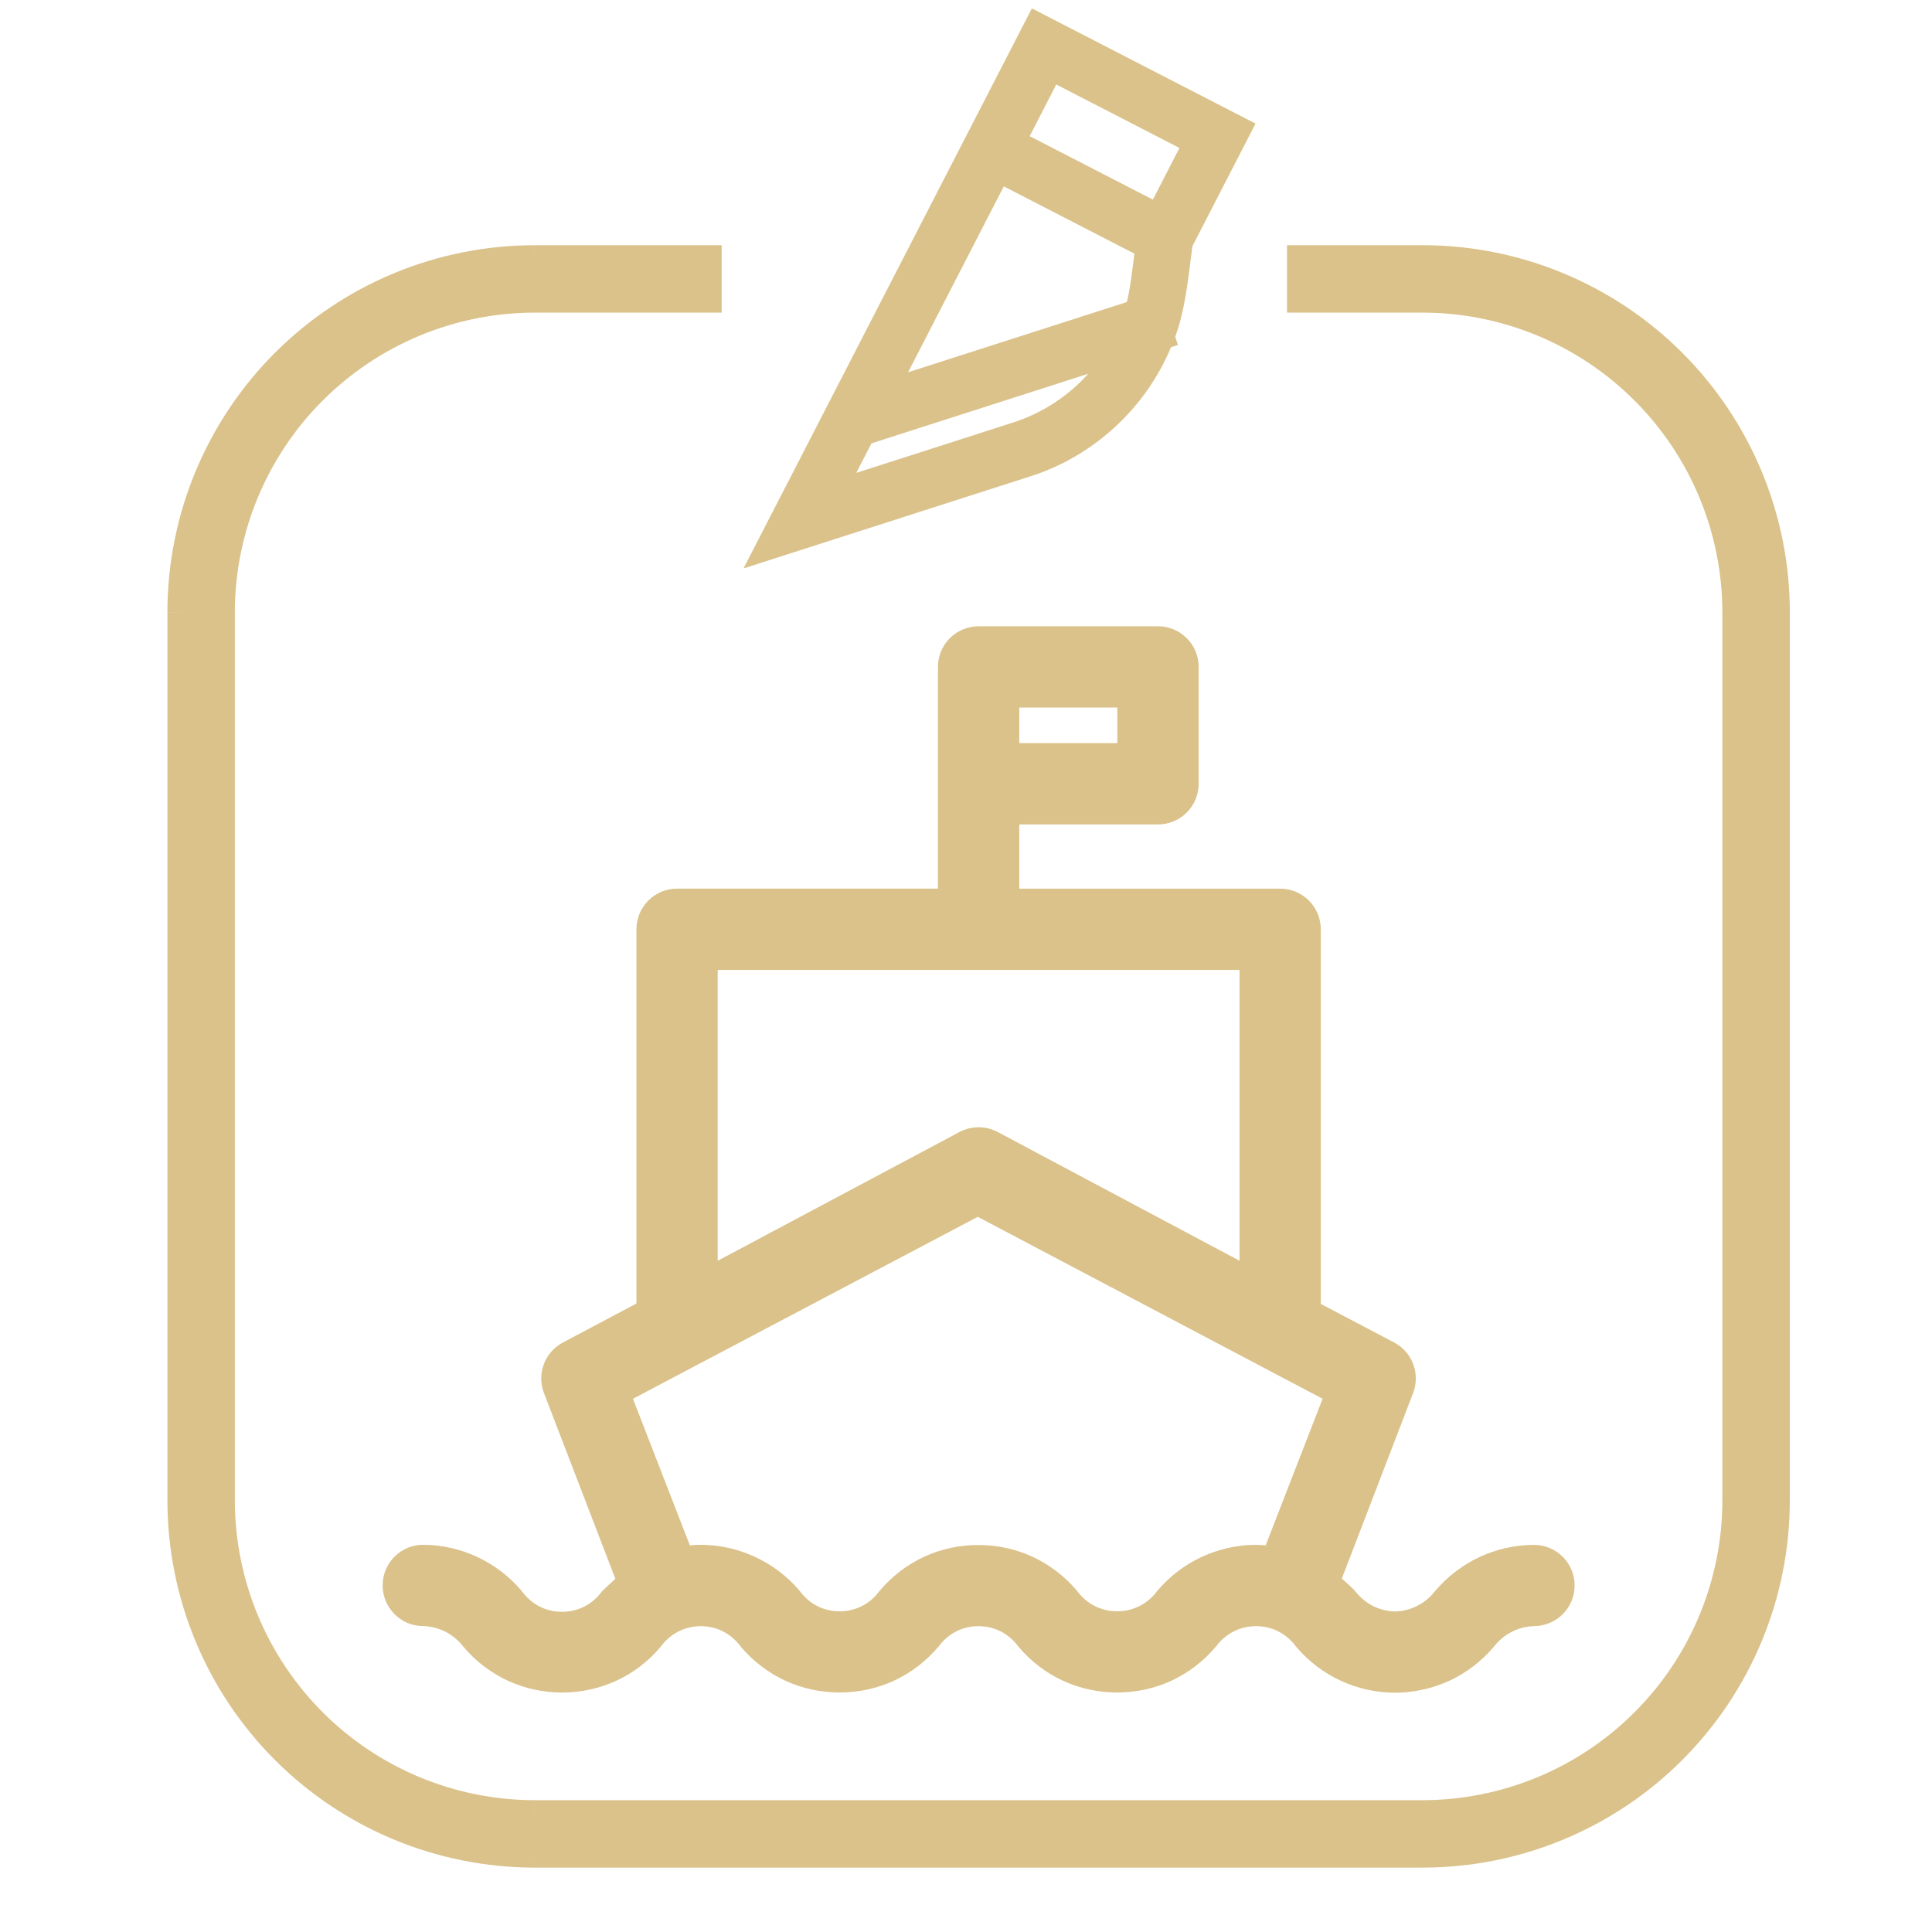
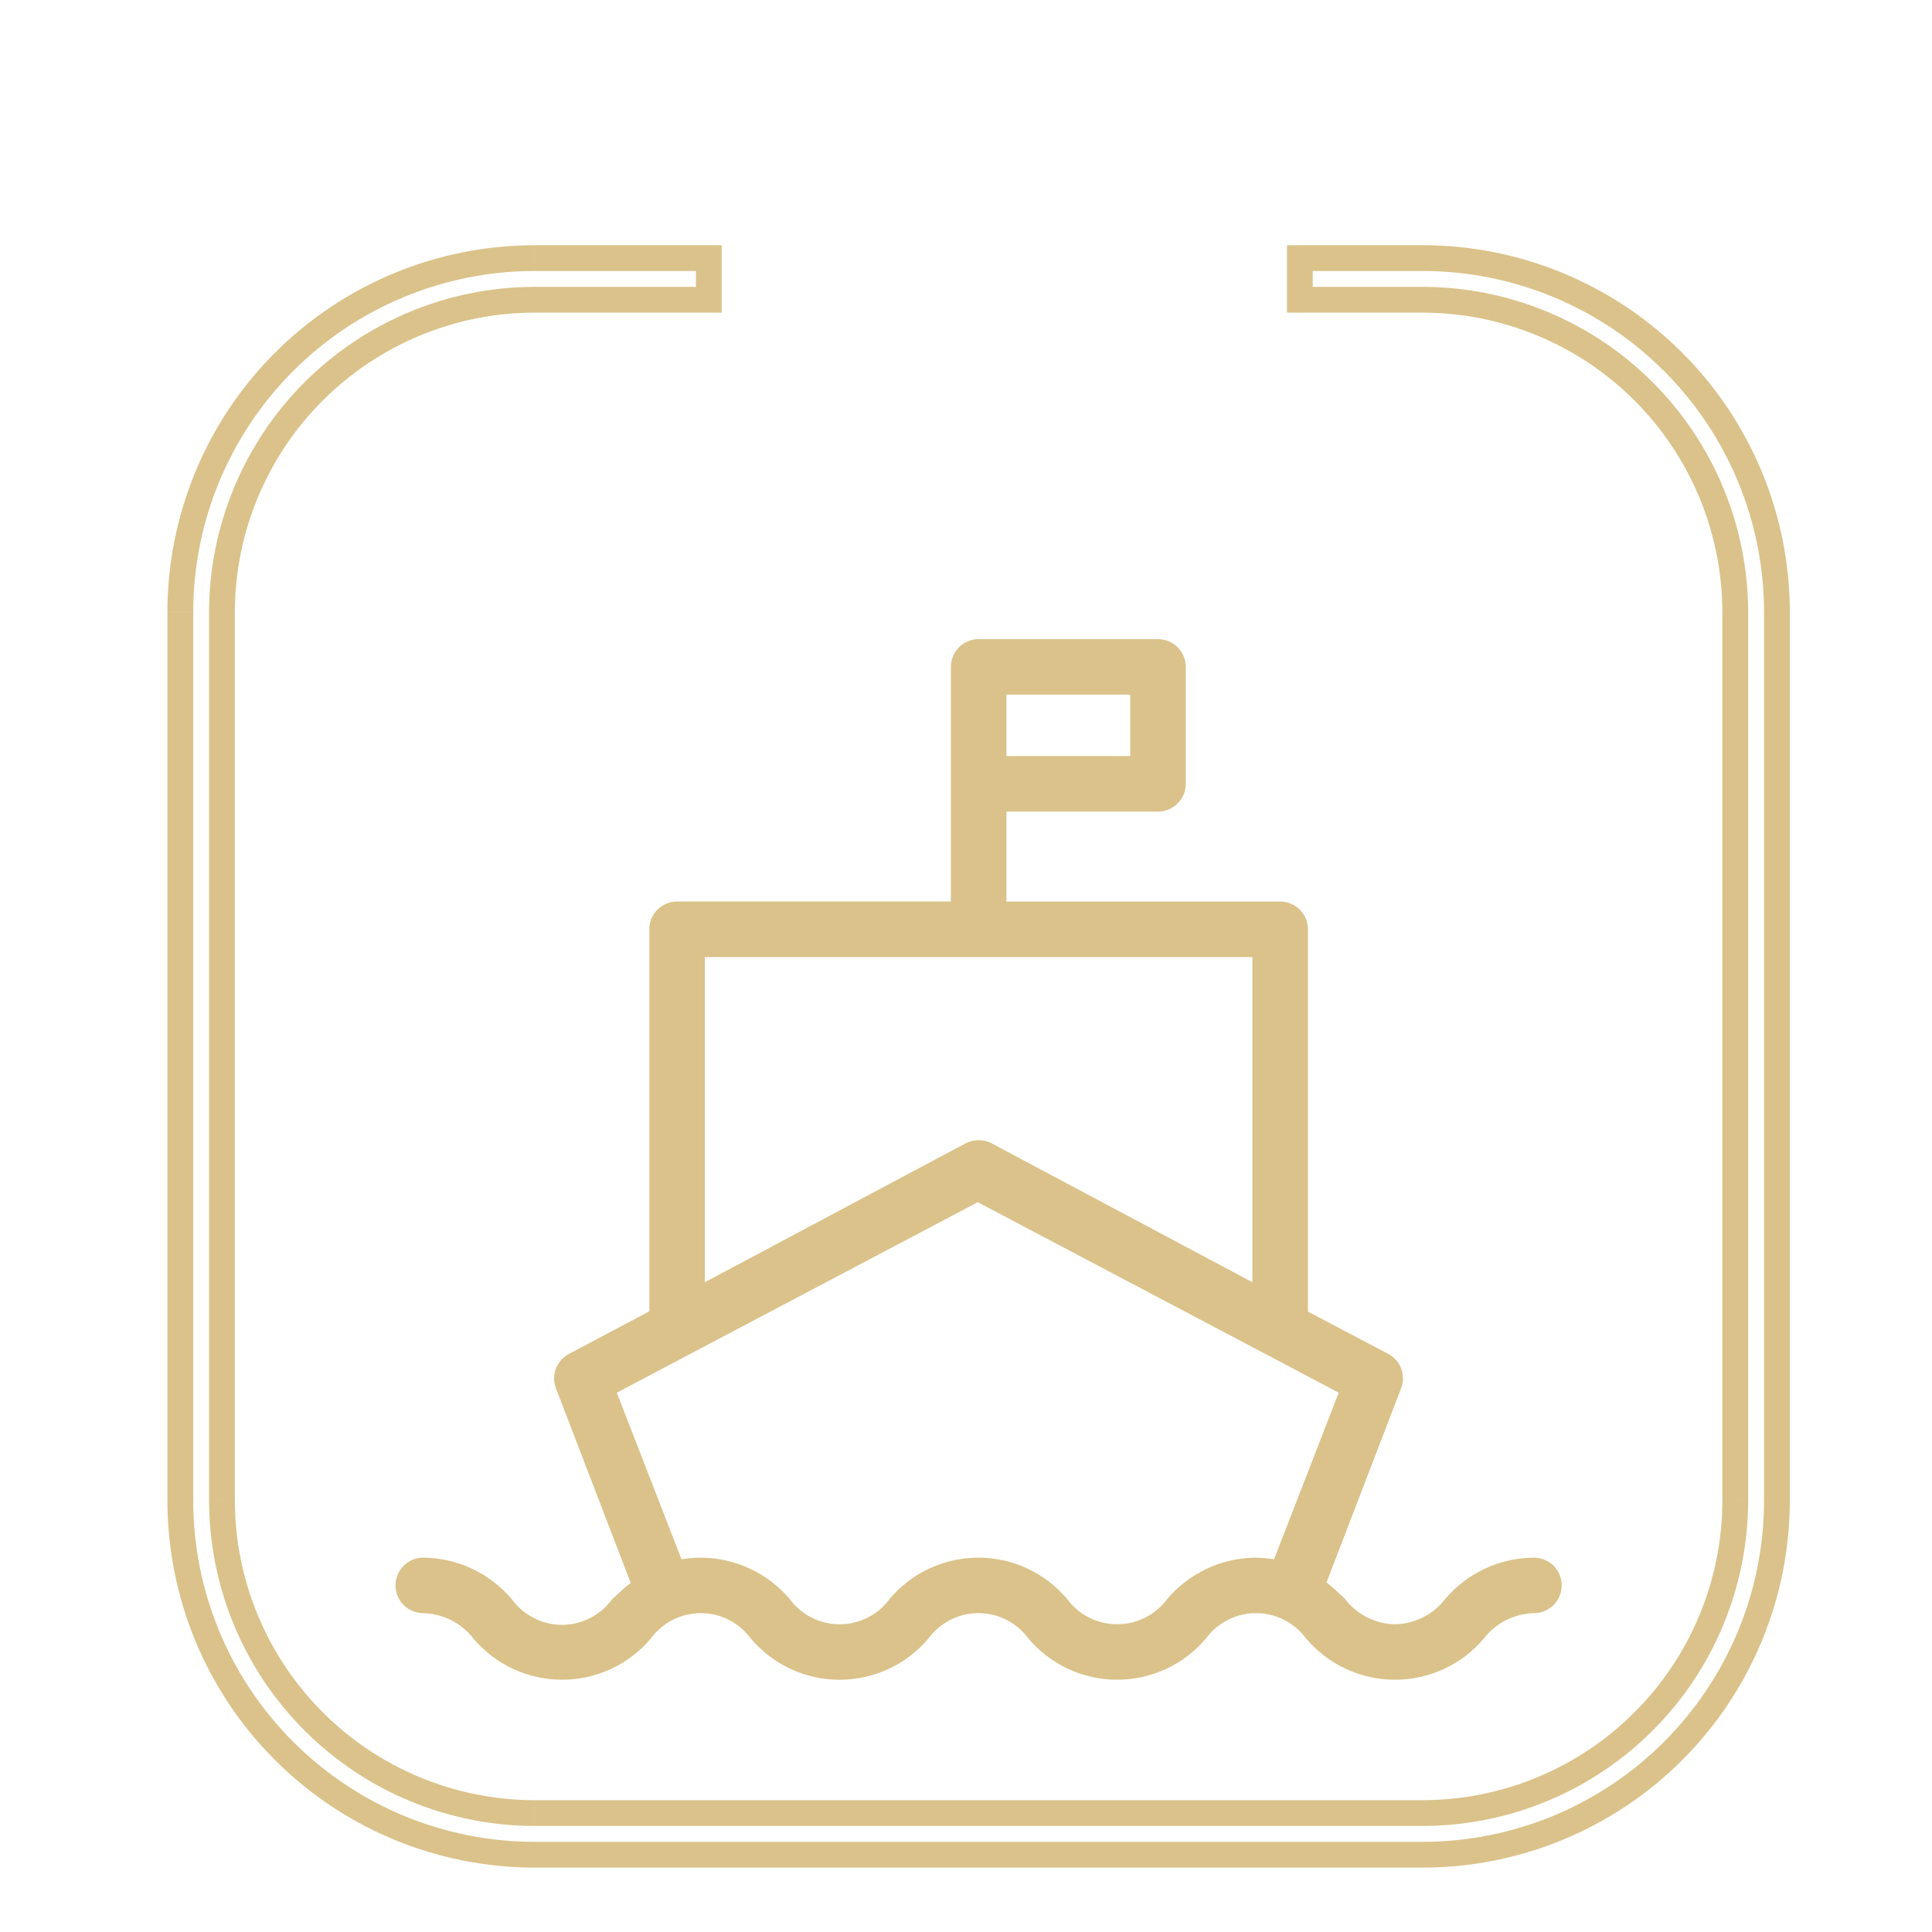
<svg xmlns="http://www.w3.org/2000/svg" width="100%" height="100%" viewBox="0 0 75 75" version="1.1" xml:space="preserve" style="fill-rule:evenodd;clip-rule:evenodd;stroke-linejoin:round;stroke-miterlimit:2;">
  <g>
    <path d="M59.549,60.469C58.895,60.471 58.248,60.615 57.654,60.891C57.061,61.166 56.534,61.567 56.109,62.064C55.88,62.366 55.585,62.611 55.247,62.782C54.91,62.954 54.537,63.048 54.158,63.055C53.779,63.049 53.406,62.957 53.068,62.785C52.73,62.613 52.435,62.366 52.207,62.063C51.992,61.858 51.755,61.642 51.496,61.427L54.395,53.881C54.486,53.636 54.484,53.366 54.391,53.123C54.298,52.88 54.119,52.677 53.888,52.556L50.773,50.917L50.773,36.075C50.773,35.789 50.66,35.515 50.458,35.313C50.256,35.111 49.982,34.998 49.695,34.998L39.068,34.998L39.068,31.505L44.953,31.505C45.238,31.505 45.514,31.392 45.715,31.19C45.918,30.988 46.031,30.713 46.031,30.427L46.031,25.889C46.031,25.603 45.918,25.329 45.715,25.127C45.514,24.925 45.238,24.811 44.953,24.811L37.99,24.811C37.704,24.811 37.43,24.925 37.228,25.127C37.026,25.329 36.913,25.603 36.913,25.889L36.913,34.997L26.284,34.997C25.998,34.997 25.724,35.11 25.522,35.312C25.32,35.514 25.206,35.789 25.206,36.074L25.206,50.906L22.091,52.556C21.856,52.678 21.674,52.884 21.58,53.132C21.487,53.38 21.488,53.655 21.585,53.903L24.484,61.448C24.214,61.653 23.988,61.88 23.762,62.084C23.539,62.392 23.246,62.642 22.908,62.813C22.57,62.986 22.196,63.076 21.816,63.076C21.437,63.076 21.063,62.986 20.724,62.813C20.386,62.641 20.093,62.391 19.87,62.084C19.447,61.583 18.921,61.179 18.328,60.899C17.734,60.62 17.088,60.472 16.432,60.467C16.146,60.467 15.872,60.58 15.67,60.781C15.468,60.984 15.354,61.258 15.354,61.544C15.354,61.83 15.468,62.104 15.67,62.307C15.872,62.508 16.146,62.622 16.432,62.622C16.81,62.632 17.182,62.726 17.519,62.896C17.856,63.068 18.151,63.313 18.382,63.613C18.805,64.113 19.332,64.514 19.925,64.79C20.519,65.064 21.166,65.207 21.82,65.207C22.475,65.207 23.121,65.064 23.716,64.79C24.31,64.515 24.836,64.113 25.259,63.613C25.482,63.306 25.774,63.056 26.113,62.884C26.451,62.711 26.825,62.621 27.205,62.621C27.585,62.621 27.959,62.711 28.297,62.884C28.635,63.057 28.927,63.307 29.151,63.613C29.575,64.113 30.103,64.514 30.697,64.79C31.291,65.066 31.939,65.208 32.594,65.208C33.249,65.208 33.897,65.065 34.491,64.79C35.085,64.515 35.614,64.113 36.037,63.613C36.26,63.306 36.553,63.056 36.891,62.884C37.229,62.711 37.603,62.621 37.983,62.621C38.362,62.621 38.737,62.711 39.075,62.884C39.413,63.057 39.706,63.307 39.929,63.613C40.353,64.113 40.879,64.514 41.473,64.79C42.067,65.064 42.713,65.207 43.369,65.207C44.023,65.207 44.67,65.064 45.264,64.79C45.858,64.515 46.385,64.113 46.807,63.613C47.032,63.306 47.325,63.056 47.664,62.884C48.003,62.711 48.378,62.621 48.758,62.621C49.139,62.621 49.514,62.711 49.853,62.884C50.192,63.057 50.485,63.307 50.709,63.613C51.133,64.113 51.661,64.514 52.256,64.79C52.85,65.065 53.498,65.208 54.153,65.208C54.808,65.208 55.456,65.065 56.05,64.79C56.644,64.515 57.173,64.113 57.597,63.613C57.827,63.313 58.122,63.068 58.46,62.896C58.798,62.725 59.169,62.631 59.548,62.622C59.833,62.622 60.108,62.508 60.31,62.307C60.512,62.104 60.625,61.83 60.625,61.544C60.625,61.258 60.512,60.984 60.31,60.781C60.108,60.582 59.834,60.469 59.549,60.469ZM43.875,29.349L39.068,29.349L39.068,26.967L43.875,26.967L43.875,29.349ZM27.361,37.153L48.618,37.153L48.618,49.776L38.496,44.385C38.34,44.303 38.166,44.26 37.99,44.26C37.813,44.26 37.639,44.303 37.484,44.385L27.362,49.776L27.362,37.153L27.361,37.153ZM45.32,62.063C45.095,62.371 44.801,62.621 44.463,62.792C44.125,62.963 43.749,63.054 43.369,63.054C42.988,63.054 42.613,62.964 42.274,62.792C41.935,62.62 41.641,62.37 41.418,62.063C40.994,61.564 40.468,61.162 39.874,60.886C39.28,60.61 38.634,60.468 37.979,60.468C37.325,60.468 36.678,60.611 36.084,60.886C35.49,61.161 34.963,61.564 34.541,62.063C34.318,62.371 34.025,62.621 33.687,62.792C33.349,62.965 32.975,63.055 32.595,63.055C32.216,63.055 31.841,62.965 31.503,62.792C31.165,62.62 30.872,62.37 30.649,62.063C30.223,61.566 29.696,61.167 29.103,60.892C28.51,60.617 27.864,60.472 27.21,60.468C26.958,60.47 26.705,60.491 26.456,60.532L23.944,54.063L37.957,46.669L51.97,54.063L49.458,60.532C49.204,60.492 48.948,60.47 48.692,60.468C48.049,60.48 47.416,60.628 46.835,60.904C46.254,61.179 45.737,61.574 45.32,62.063Z" style="fill:rgb(218,194,138);fill-rule:nonzero;" />
-     <path d="M54.153,65.71C53.429,65.71 52.7,65.55 52.046,65.245C51.389,64.941 50.795,64.489 50.327,63.938C50.128,63.667 49.892,63.467 49.625,63.331C49.094,63.06 48.426,63.06 47.892,63.331C47.623,63.468 47.388,63.668 47.21,63.911C46.724,64.488 46.131,64.94 45.474,65.245C44.153,65.857 42.583,65.854 41.264,65.246C40.6,64.937 40.023,64.498 39.548,63.938C39.35,63.667 39.116,63.467 38.849,63.331C38.318,63.06 37.653,63.059 37.12,63.331C36.853,63.468 36.619,63.667 36.443,63.909C35.953,64.489 35.359,64.941 34.702,65.246C33.39,65.853 31.799,65.853 30.487,65.246C29.83,64.941 29.237,64.489 28.769,63.938C28.57,63.667 28.336,63.467 28.069,63.331C27.537,63.06 26.872,63.06 26.34,63.331C26.073,63.468 25.839,63.667 25.664,63.909C25.167,64.498 24.59,64.937 23.926,65.245C22.604,65.856 21.037,65.857 19.716,65.246C19.059,64.941 18.466,64.489 18,63.938C17.801,63.68 17.561,63.481 17.292,63.343C17.023,63.207 16.721,63.131 16.419,63.123L16.418,63.123C16.011,63.123 15.615,62.959 15.317,62.662C15.018,62.361 14.854,61.965 14.854,61.545C14.854,61.125 15.018,60.729 15.315,60.43C15.615,60.131 16.011,59.968 16.432,59.968C17.168,59.974 17.876,60.135 18.541,60.447C19.195,60.755 19.787,61.209 20.253,61.761C20.451,62.032 20.684,62.232 20.951,62.367C21.485,62.638 22.149,62.638 22.681,62.367C22.949,62.231 23.182,62.031 23.357,61.79L23.607,61.547C23.698,61.462 23.792,61.376 23.889,61.29L21.118,54.082C20.977,53.721 20.975,53.319 21.112,52.955C21.25,52.589 21.516,52.29 21.861,52.111L24.706,50.603L24.706,36.075C24.706,35.66 24.874,35.253 25.168,34.959C25.466,34.661 25.862,34.497 26.284,34.497L36.412,34.497L36.412,25.889C36.412,25.467 36.576,25.071 36.874,24.773C37.168,24.479 37.575,24.311 37.99,24.311L44.953,24.311C45.369,24.311 45.776,24.48 46.069,24.774C46.366,25.07 46.531,25.466 46.531,25.889L46.531,30.427C46.531,30.85 46.366,31.246 46.067,31.544C45.776,31.836 45.37,32.005 44.953,32.005L39.568,32.005L39.568,34.498L49.695,34.498C50.117,34.498 50.513,34.662 50.811,34.96C51.105,35.253 51.273,35.66 51.273,36.076L51.273,50.618L54.121,52.116C54.46,52.294 54.722,52.59 54.858,52.947C54.994,53.304 54.997,53.699 54.864,54.057L52.09,61.279C52.253,61.423 52.408,61.565 52.553,61.704C52.788,62.005 53.027,62.205 53.295,62.342C53.563,62.478 53.864,62.552 54.166,62.557C54.45,62.551 54.751,62.475 55.02,62.338C55.291,62.201 55.53,62.002 55.711,61.763C56.197,61.193 56.79,60.742 57.443,60.44C58.099,60.135 58.827,59.973 59.547,59.971C59.963,59.971 60.369,60.139 60.663,60.431C60.962,60.732 61.126,61.127 61.126,61.548C61.126,61.969 60.962,62.364 60.665,62.663C60.369,62.958 59.963,63.126 59.549,63.126C59.255,63.134 58.961,63.208 58.687,63.347C58.418,63.484 58.179,63.683 57.995,63.922C57.513,64.491 56.919,64.943 56.262,65.248C55.604,65.55 54.876,65.71 54.153,65.71ZM48.758,62.123C49.216,62.123 49.673,62.232 50.08,62.44C50.485,62.647 50.843,62.951 51.112,63.319C51.464,63.732 51.939,64.094 52.466,64.338C53.514,64.824 54.789,64.824 55.841,64.338C56.367,64.095 56.843,63.733 57.216,63.292C57.476,62.953 57.833,62.657 58.235,62.453C58.637,62.249 59.088,62.136 59.537,62.124C59.701,62.124 59.85,62.062 59.959,61.954C60.066,61.846 60.127,61.7 60.127,61.546C60.127,61.392 60.066,61.246 59.957,61.136C59.851,61.031 59.702,60.969 59.55,60.969C58.975,60.971 58.392,61.101 57.865,61.344C57.342,61.588 56.866,61.948 56.49,62.389C56.235,62.726 55.877,63.024 55.473,63.228C55.073,63.432 54.62,63.545 54.169,63.555C53.697,63.548 53.244,63.436 52.842,63.231C52.439,63.026 52.081,62.727 51.808,62.365C51.655,62.228 51.426,62.02 51.177,61.813L50.9,61.583L53.928,53.702C53.975,53.577 53.974,53.432 53.924,53.303C53.874,53.172 53.778,53.065 53.655,52.999L50.272,51.22L50.272,36.075C50.272,35.923 50.21,35.774 50.103,35.666C49.994,35.557 49.849,35.497 49.694,35.497L38.568,35.497L38.568,31.004L44.953,31.004C45.105,31.004 45.254,30.943 45.36,30.836C45.47,30.726 45.531,30.581 45.531,30.426L45.531,25.888C45.531,25.734 45.47,25.589 45.362,25.48C45.254,25.371 45.105,25.31 44.953,25.31L37.99,25.31C37.838,25.31 37.689,25.372 37.581,25.479C37.472,25.588 37.412,25.733 37.412,25.888L37.412,35.496L26.284,35.496C26.129,35.496 25.984,35.556 25.875,35.665C25.768,35.773 25.706,35.922 25.706,36.074L25.706,51.206L22.325,52.997C22.196,53.064 22.098,53.175 22.048,53.309C21.998,53.442 21.999,53.588 22.051,53.722L25.086,61.619L24.788,61.846C24.605,61.986 24.444,62.136 24.288,62.282L24.137,62.421C23.873,62.772 23.529,63.061 23.137,63.26C22.326,63.676 21.313,63.677 20.499,63.26C20.093,63.054 19.736,62.748 19.468,62.378C19.117,61.965 18.642,61.6 18.118,61.353C17.586,61.103 17.018,60.973 16.431,60.969C16.28,60.969 16.135,61.029 16.025,61.138C15.917,61.246 15.857,61.392 15.857,61.546C15.857,61.7 15.918,61.846 16.027,61.956C16.133,62.062 16.283,62.124 16.435,62.124C16.897,62.136 17.347,62.249 17.748,62.452C18.149,62.657 18.506,62.953 18.781,63.31C19.14,63.733 19.614,64.094 20.139,64.338C21.196,64.826 22.451,64.826 23.51,64.337C24.041,64.091 24.502,63.739 24.882,63.291C25.127,62.952 25.483,62.647 25.889,62.439C26.701,62.023 27.715,62.023 28.528,62.439C28.934,62.647 29.29,62.952 29.558,63.32C29.909,63.732 30.385,64.093 30.91,64.337C31.961,64.823 33.234,64.823 34.285,64.337C34.81,64.094 35.286,63.733 35.66,63.291C35.905,62.951 36.262,62.646 36.668,62.439C37.48,62.023 38.494,62.023 39.307,62.439C39.714,62.647 40.071,62.952 40.337,63.32C40.693,63.739 41.155,64.091 41.687,64.338C42.743,64.824 44,64.827 45.057,64.337C45.582,64.094 46.056,63.733 46.428,63.292C46.677,62.95 47.034,62.646 47.441,62.439C47.844,62.232 48.301,62.123 48.758,62.123ZM32.595,63.556C32.138,63.556 31.681,63.447 31.276,63.239C30.87,63.033 30.513,62.727 30.245,62.357C29.89,61.945 29.427,61.594 28.893,61.346C28.362,61.1 27.796,60.973 27.211,60.969C26.986,60.971 26.76,60.99 26.538,61.027L26.138,61.093L23.318,53.83L37.959,46.105L52.599,53.83L49.781,61.09L49.383,61.027C49.154,60.991 48.921,60.971 48.69,60.968C48.137,60.979 47.566,61.113 47.052,61.356C46.531,61.602 46.077,61.949 45.703,62.387C45.456,62.727 45.099,63.032 44.691,63.239C43.876,63.651 42.864,63.651 42.049,63.239C41.641,63.032 41.283,62.727 41.015,62.357C40.662,61.944 40.188,61.583 39.665,61.339C38.615,60.855 37.343,60.855 36.295,61.339C35.772,61.582 35.297,61.944 34.922,62.386C34.677,62.726 34.32,63.032 33.914,63.238C33.508,63.446 33.052,63.556 32.595,63.556ZM27.205,59.969L27.213,59.969C27.944,59.973 28.651,60.132 29.313,60.44C29.977,60.748 30.554,61.185 31.029,61.739C31.229,62.013 31.463,62.213 31.729,62.348C32.263,62.619 32.927,62.619 33.459,62.348C33.726,62.212 33.959,62.013 34.135,61.77C34.626,61.189 35.218,60.737 35.873,60.434C37.184,59.825 38.775,59.825 40.083,60.434C40.736,60.737 41.329,61.188 41.798,61.741C41.997,62.012 42.232,62.212 42.5,62.347C43.034,62.618 43.699,62.618 44.235,62.347C44.503,62.211 44.738,62.012 44.916,61.769C45.405,61.192 45.972,60.759 46.622,60.453C47.261,60.15 47.975,59.982 48.684,59.97C48.836,59.972 48.986,59.979 49.133,59.991L51.343,54.3L37.957,47.237L24.571,54.3L26.78,59.99C26.922,59.977 27.063,59.97 27.205,59.969ZM49.118,50.608L38.261,44.826C38.099,44.74 37.885,44.739 37.717,44.827L26.862,50.608L26.862,36.653L49.119,36.653L49.119,50.608L49.118,50.608ZM37.99,43.76C38.246,43.76 38.501,43.823 38.729,43.943L48.119,48.943L48.119,37.653L27.861,37.653L27.861,48.943L37.248,43.944C37.477,43.823 37.733,43.76 37.99,43.76ZM44.375,29.849L38.568,29.849L38.568,26.467L44.375,26.467L44.375,29.849ZM39.568,28.849L43.375,28.849L43.375,27.467L39.568,27.467L39.568,28.849Z" style="fill:rgb(218,194,138);fill-rule:nonzero;" />
  </g>
  <g>
-     <path d="M27.516,10.02L20.744,10.02C17.099,10.023 13.606,11.472 11.029,14.048C8.452,16.625 7.003,20.119 7,23.763L7,58.256C7.003,61.901 8.452,65.395 11.028,67.971C13.605,70.549 17.099,71.997 20.743,72L55.236,72C58.881,71.997 62.375,70.549 64.951,67.971C67.528,65.395 68.977,61.901 68.98,58.256L68.98,23.763C68.977,20.118 67.528,16.625 64.951,14.048C62.375,11.471 58.881,10.023 55.236,10.02L50.461,10.02L50.461,11.637L55.236,11.637C58.451,11.643 61.532,12.922 63.804,15.195C66.077,17.468 67.357,20.549 67.363,23.764L67.363,58.257C67.357,61.472 66.078,64.553 63.804,66.825C61.532,69.098 58.45,70.378 55.236,70.384L20.744,70.384C17.529,70.378 14.448,69.099 12.175,66.825C9.902,64.553 8.623,61.471 8.617,58.257L8.617,23.763C8.623,20.548 9.902,17.467 12.175,15.194C14.448,12.921 17.529,11.642 20.744,11.636L27.516,11.636L27.516,10.02Z" style="fill:rgb(218,194,138);fill-rule:nonzero;" />
-   </g>
+     </g>
  <g>
    <path d="M20.744,10.02L20.744,9.52L20.744,10.02ZM27.516,10.02L28.016,10.02L28.016,9.52L27.516,9.52L27.516,10.02ZM11.028,14.048L10.674,13.694L11.028,14.048ZM7,23.763L6.5,23.763L7,23.763ZM7,58.256L6.5,58.256L6.5,58.257L7,58.256ZM11.028,67.971L10.674,68.325L11.028,67.971ZM20.744,72L20.744,72.5L20.744,72ZM55.236,72L55.236,72.5L55.237,72.5L55.236,72ZM68.98,58.256L69.48,58.257L69.48,58.256L68.98,58.256ZM68.98,23.763L69.48,23.763L68.98,23.763ZM64.951,14.048L65.305,13.694L64.951,14.048ZM55.236,10.02L55.237,9.52L55.236,9.52L55.236,10.02ZM50.461,10.02L50.461,9.52L49.961,9.52L49.961,10.02L50.461,10.02ZM50.461,11.636L49.961,11.636L49.961,12.136L50.461,12.136L50.461,11.636ZM55.236,11.636L55.238,11.136L55.236,11.136L55.236,11.636ZM67.363,23.763L67.863,23.763L67.863,23.762L67.363,23.763ZM67.363,58.256L67.863,58.258L67.863,58.256L67.363,58.256ZM55.236,70.383L55.236,70.883L55.238,70.883L55.236,70.383ZM20.744,70.383L20.743,70.883L20.744,70.883L20.744,70.383ZM8.617,58.256L8.117,58.256L8.117,58.258L8.617,58.256ZM8.617,23.763L8.117,23.762L8.117,23.763L8.617,23.763ZM20.744,11.636L20.744,11.136L20.743,11.136L20.744,11.636ZM27.516,11.636L27.516,12.136L28.016,12.136L28.016,11.636L27.516,11.636ZM20.744,10.52L27.516,10.52L27.516,9.52L20.744,9.52L20.744,10.52ZM11.382,14.402C13.865,11.919 17.232,10.523 20.743,10.52L20.743,9.52C16.966,9.523 13.345,11.024 10.675,13.695L11.382,14.402ZM7.5,23.763C7.503,20.251 8.899,16.885 11.382,14.402L10.674,13.694C8.004,16.364 6.502,19.986 6.499,23.762L7.5,23.763ZM7.5,58.256L7.5,23.763L6.5,23.763L6.5,58.256L7.5,58.256ZM11.382,67.617C8.899,65.135 7.503,61.767 7.5,58.256L6.5,58.257C6.503,62.033 8.004,65.654 10.675,68.324L11.382,67.617ZM20.744,71.5C17.233,71.497 13.866,70.102 11.383,67.617L10.675,68.324C13.345,70.995 16.967,72.497 20.743,72.5L20.744,71.5ZM55.237,71.5L20.744,71.5L20.744,72.5L55.237,72.5L55.237,71.5ZM64.598,67.617C62.116,70.101 58.748,71.497 55.237,71.5L55.238,72.5C59.014,72.497 62.635,70.995 65.305,68.324L64.598,67.617ZM68.48,58.256C68.477,61.768 67.081,65.135 64.597,67.617L65.304,68.324C67.975,65.654 69.477,62.033 69.48,58.257L68.48,58.256ZM68.48,23.763L68.48,58.256L69.48,58.256L69.48,23.763L68.48,23.763ZM64.598,14.402C67.081,16.885 68.478,20.252 68.481,23.763L69.481,23.763C69.478,19.986 67.976,16.365 65.305,13.695L64.598,14.402ZM55.236,10.52C58.748,10.523 62.115,11.919 64.597,14.402L65.304,13.694C62.634,11.024 59.013,9.522 55.237,9.519L55.236,10.52ZM50.461,10.52L55.236,10.52L55.236,9.52L50.461,9.52L50.461,10.52ZM49.961,10.02L49.961,11.637L50.961,11.637L50.961,10.02L49.961,10.02ZM55.236,11.136L50.461,11.136L50.461,12.136L55.236,12.136L55.236,11.136ZM64.158,14.841C61.793,12.475 58.584,11.142 55.238,11.136L55.236,12.136C58.318,12.142 61.272,13.368 63.451,15.548L64.158,14.841ZM67.863,23.762C67.857,20.415 66.525,17.207 64.158,14.841L63.451,15.548C65.631,17.728 66.857,20.682 66.863,23.764L67.863,23.762ZM67.863,58.256L67.863,23.763L66.863,23.763L66.863,58.256L67.863,58.256ZM64.158,67.178C66.525,64.813 67.857,61.604 67.863,58.258L66.863,58.256C66.857,61.338 65.631,64.292 63.451,66.471L64.158,67.178ZM55.238,70.883C58.584,70.877 61.793,69.545 64.158,67.178L63.451,66.471C61.272,68.651 58.318,69.877 55.236,69.883L55.238,70.883ZM20.744,70.883L55.237,70.883L55.237,69.883L20.744,69.883L20.744,70.883ZM11.821,67.178C14.188,69.545 17.396,70.877 20.742,70.883L20.743,69.883C17.661,69.877 14.707,68.651 12.527,66.471L11.821,67.178ZM8.117,58.258C8.123,61.604 9.455,64.813 11.822,67.178L12.529,66.471C10.35,64.292 9.123,61.338 9.117,58.256L8.117,58.258ZM8.117,23.763L8.117,58.256L9.117,58.256L9.117,23.763L8.117,23.763ZM11.821,14.841C9.455,17.208 8.123,20.416 8.116,23.762L9.116,23.764C9.122,20.681 10.348,17.727 12.528,15.548L11.821,14.841ZM20.743,11.136C17.396,11.142 14.188,12.474 11.822,14.841L12.529,15.548C14.709,13.369 17.663,12.142 20.745,12.136L20.743,11.136ZM27.516,11.136L20.744,11.136L20.744,12.136L27.516,12.136L27.516,11.136ZM28.016,11.637L28.016,10.02L27.016,10.02L27.016,11.637L28.016,11.637Z" style="fill:rgb(218,194,138);fill-rule:nonzero;" />
  </g>
  <g>
-     <path d="M39.91,18.257C42.322,17.497 44.337,15.619 45.271,13.276L45.412,13.231L45.357,13.062C45.566,12.538 45.701,11.915 45.801,11.299C45.872,10.864 45.927,10.419 45.978,10.01C46.001,9.825 46.023,9.648 46.046,9.482L48.288,5.128L48.402,4.906L48.18,4.791L40.387,0.778L40.164,0.663L40.05,0.886L29.637,21.106L29.36,21.643L29.935,21.458L39.91,18.257ZM42.598,14.485C41.755,15.496 40.647,16.242 39.394,16.645L39.463,16.86L39.394,16.645L32.741,18.781L33.656,17.005L42.954,14.02C42.842,14.18 42.724,14.335 42.598,14.485ZM39.635,5.394L40.897,2.944L46.124,5.636L44.862,8.086L39.635,5.394ZM38.859,6.898L44.308,9.705C44.292,9.824 44.277,9.951 44.261,10.082C44.258,10.101 44.255,10.121 44.253,10.14C44.226,10.361 44.196,10.592 44.163,10.821C44.104,11.229 44.036,11.618 43.948,11.922L34.751,14.875L38.859,6.898Z" style="fill:rgb(218,194,138);fill-rule:nonzero;" />
-     <path d="M28.863,22.066L40.057,0.326L48.739,4.798L46.289,9.558L46.226,10.042C46.172,10.478 46.118,10.914 46.048,11.34C45.93,12.062 45.794,12.615 45.622,13.07L45.726,13.393L45.457,13.479C44.472,15.854 42.434,17.725 39.983,18.496L28.863,22.066ZM40.274,1L29.861,21.22L39.834,18.019C42.181,17.28 44.127,15.472 45.039,13.183L45.097,13.069L45.092,13.053L45.125,12.969C45.299,12.533 45.436,11.99 45.555,11.259C45.624,10.84 45.677,10.411 45.727,10.014L45.825,9.368L48.068,5.013L48.067,5.013L40.274,1ZM32.241,19.204L33.48,16.799L43.582,13.556L43.158,14.163C43.043,14.329 42.92,14.49 42.789,14.646C41.917,15.692 40.768,16.466 39.47,16.883L39.463,16.86L39.47,16.883L32.241,19.204ZM33.83,17.211L33.24,18.357L39.318,16.406C40.449,16.043 41.457,15.389 42.247,14.509L33.83,17.211ZM34.253,15.298L38.752,6.562L44.579,9.564L44.51,10.112C44.475,10.393 44.446,10.626 44.411,10.857C44.34,11.355 44.269,11.715 44.189,11.992L44.152,12.12L34.253,15.298ZM38.967,7.235L35.251,14.452L43.743,11.726C43.804,11.488 43.859,11.185 43.917,10.786C43.949,10.558 43.979,10.329 44.006,10.11L44.039,9.848L38.967,7.235ZM44.969,8.422L39.298,5.501L40.789,2.606L46.46,5.527L44.969,8.422ZM39.972,5.286L44.754,7.749L45.786,5.744L41.004,3.28L39.972,5.286Z" style="fill:rgb(218,194,138);fill-rule:nonzero;" />
-   </g>
+     </g>
</svg>